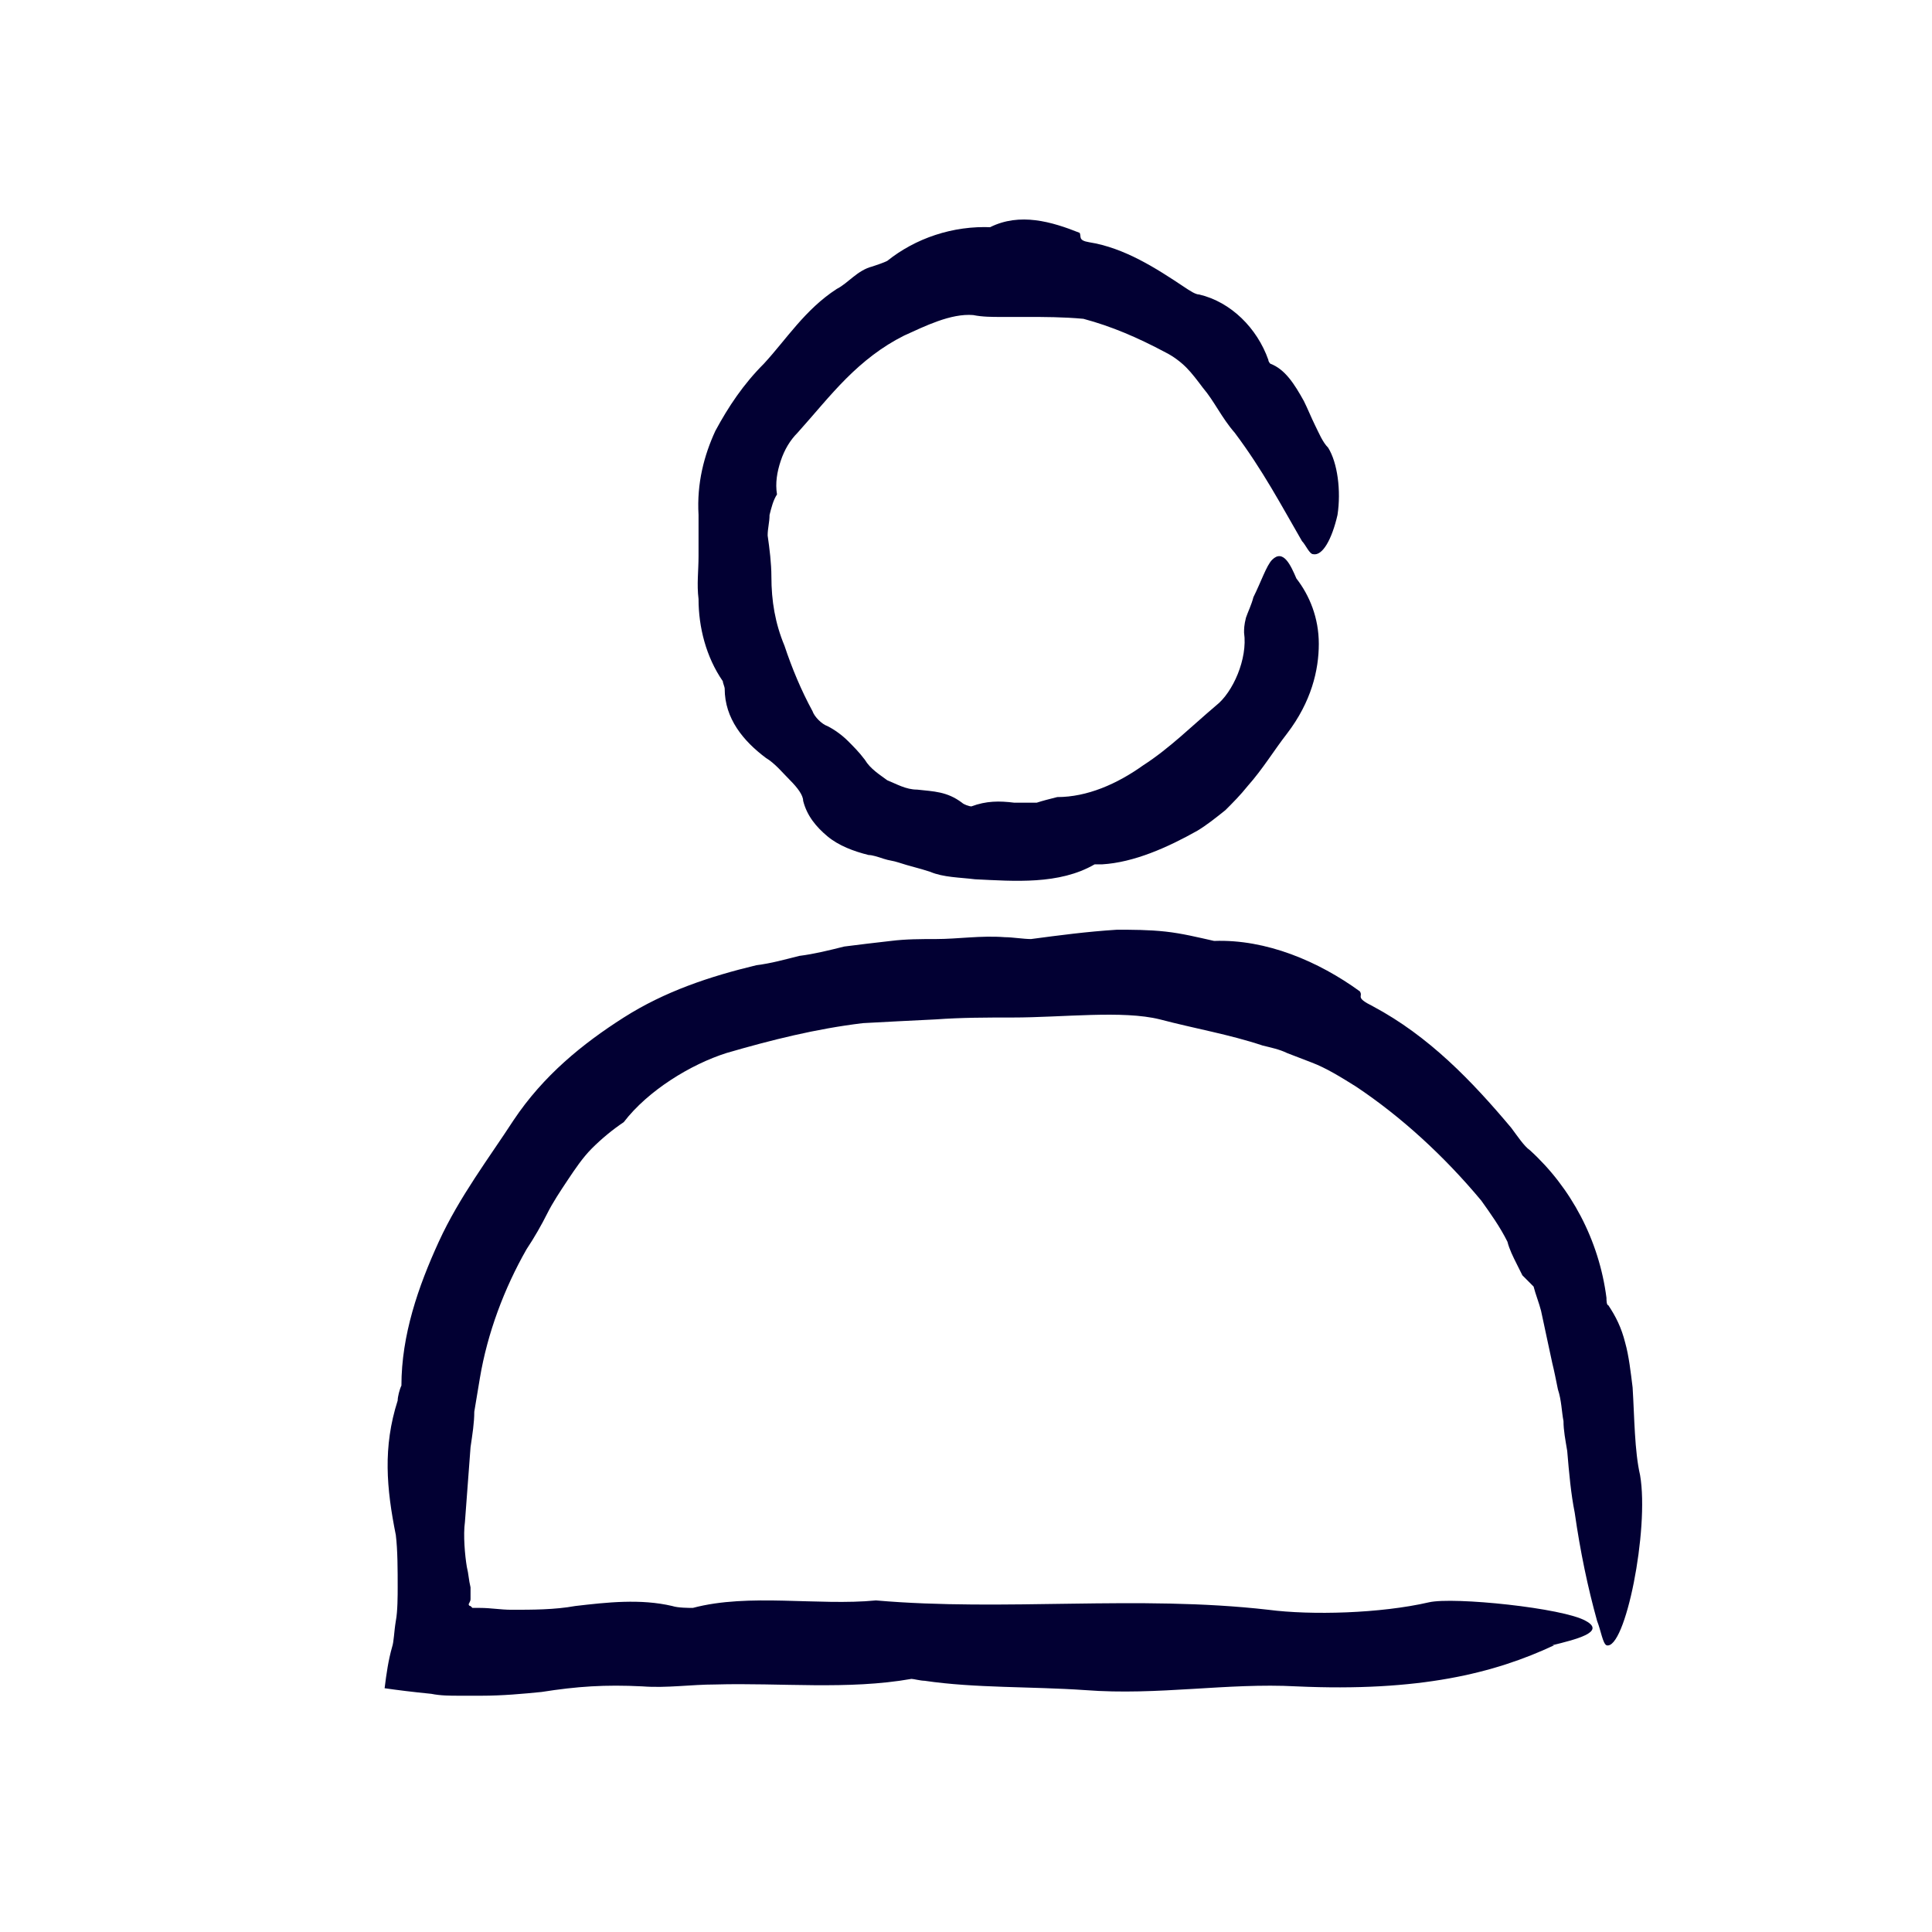
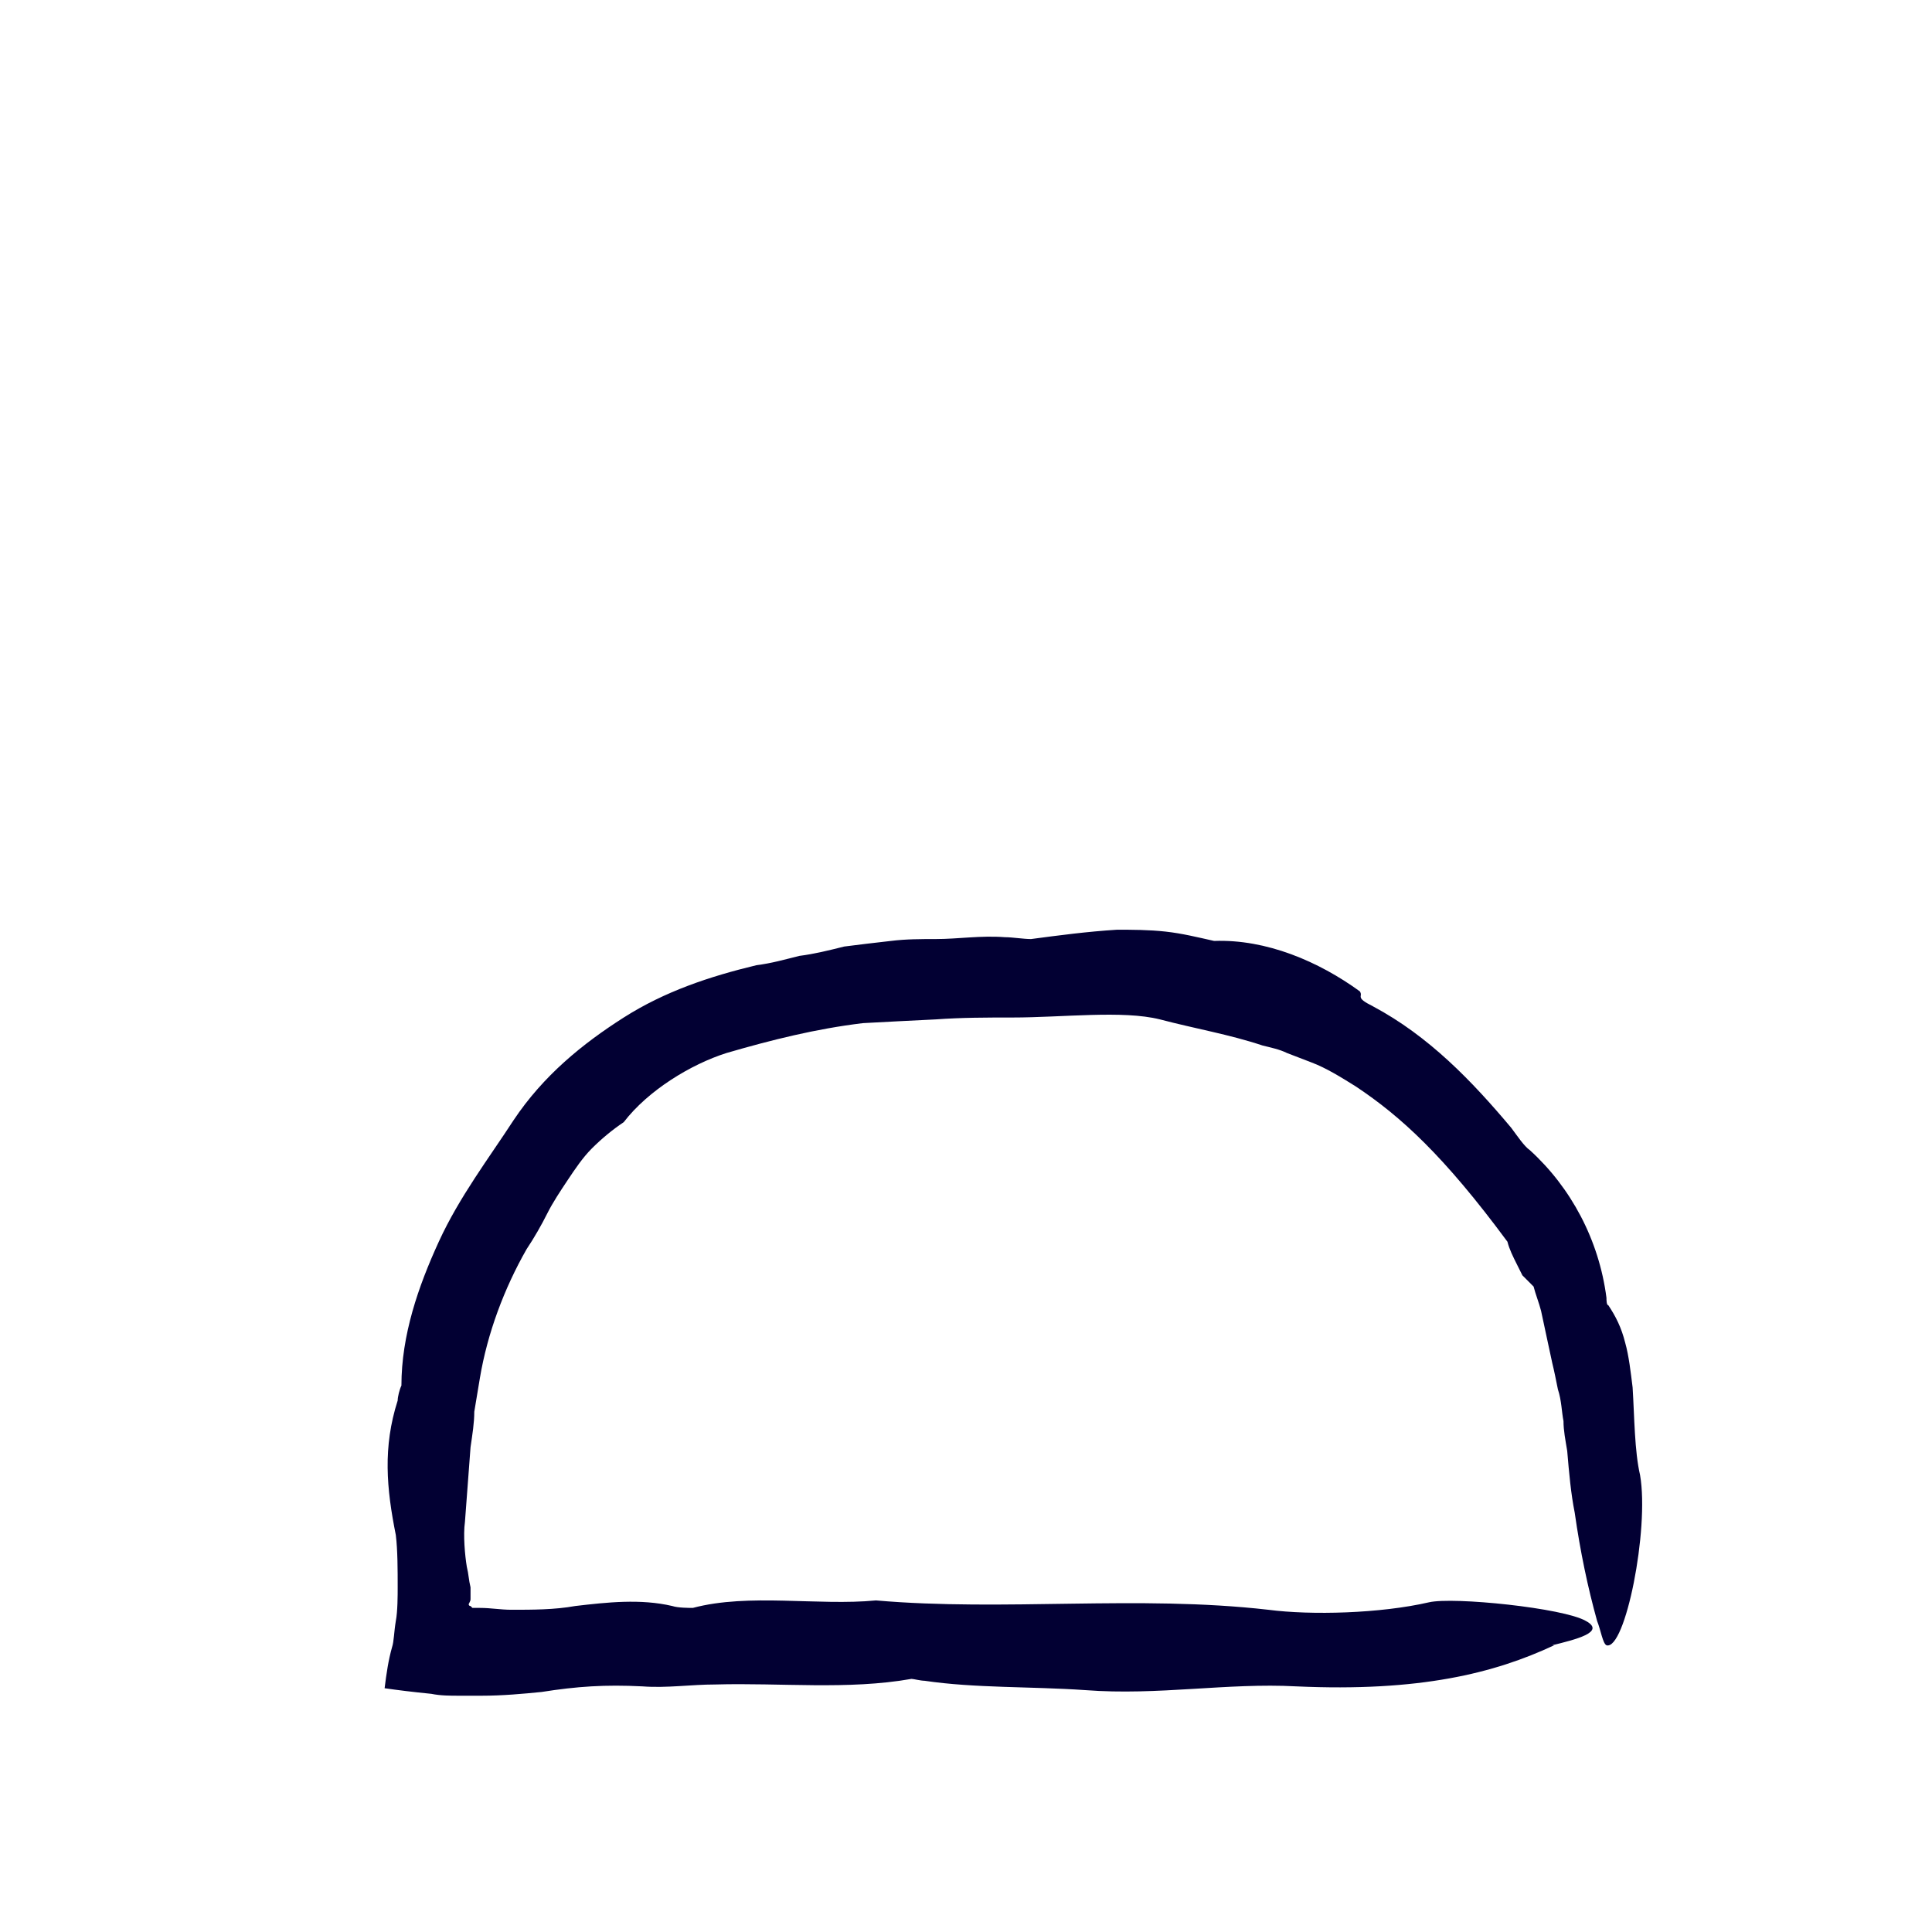
<svg xmlns="http://www.w3.org/2000/svg" width="80" height="80" viewBox="0 0 80 80" fill="none">
-   <path d="M36.272 66.27C41.61 66.734 47.102 66.038 52.518 66.657C54.297 66.889 57.159 66.812 59.171 66.348C60.176 66.115 64.741 66.58 65.669 67.121C66.52 67.585 65.205 67.895 64.277 68.127H64.354C61.878 69.287 58.784 70.061 53.678 69.829C50.816 69.674 47.953 70.216 44.936 69.984C42.693 69.829 40.372 69.906 38.283 69.597C38.129 69.597 37.819 69.519 37.742 69.519C35.111 69.984 32.326 69.674 29.619 69.751C28.613 69.751 27.607 69.906 26.602 69.829C25.054 69.751 23.894 69.829 22.424 70.061C21.651 70.138 20.799 70.216 19.949 70.216C19.639 70.216 19.33 70.216 19.02 70.216C18.633 70.216 18.247 70.216 17.86 70.138C17.086 70.061 16.467 69.984 15.926 69.906C16.003 69.287 16.081 68.746 16.235 68.204C16.313 67.972 16.313 67.585 16.39 67.121C16.467 66.734 16.467 66.038 16.467 65.729C16.467 65.032 16.467 64.181 16.39 63.563C16.003 61.629 15.848 59.927 16.467 57.993C16.467 57.838 16.545 57.528 16.622 57.374C16.622 55.285 17.318 53.274 18.169 51.417C19.02 49.56 20.258 47.936 21.264 46.388C22.502 44.532 24.126 43.217 25.828 42.133C27.53 41.05 29.387 40.432 31.321 39.967C31.94 39.89 32.481 39.735 33.1 39.581C33.719 39.503 34.338 39.349 34.957 39.194C35.575 39.116 36.194 39.039 36.891 38.962C37.51 38.884 38.129 38.884 38.747 38.884C39.676 38.884 40.604 38.73 41.61 38.807C41.919 38.807 42.383 38.884 42.693 38.884C43.853 38.73 45.014 38.575 46.251 38.498C46.87 38.498 47.566 38.498 48.263 38.575C48.959 38.652 49.578 38.807 50.274 38.962H50.352H50.274C52.44 38.884 54.606 39.813 56.308 41.05C56.463 41.283 56.076 41.283 56.85 41.669C59.171 42.907 60.95 44.764 62.575 46.698C62.807 47.007 63.116 47.471 63.348 47.626C65.05 49.173 66.211 51.34 66.52 53.738C66.52 53.815 66.52 54.047 66.597 54.047C66.907 54.511 67.139 54.975 67.294 55.594C67.448 56.136 67.526 56.832 67.603 57.451C67.68 58.689 67.68 60.081 67.913 61.087C68.299 63.331 67.294 68.359 66.52 68.127C66.365 68.05 66.288 67.508 66.133 67.121C65.746 65.729 65.437 64.259 65.205 62.634C65.05 61.861 64.973 61.01 64.895 60.081C64.818 59.617 64.741 59.23 64.741 58.844C64.663 58.457 64.663 57.993 64.509 57.528C64.431 57.142 64.354 56.755 64.277 56.445C64.199 56.059 64.122 55.749 64.044 55.362C63.967 54.975 63.89 54.666 63.812 54.279C63.735 53.97 63.58 53.583 63.503 53.274L63.039 52.809L62.807 52.345C62.652 52.036 62.497 51.726 62.42 51.417C62.111 50.798 61.724 50.257 61.337 49.715C59.79 47.858 58.01 46.234 56.154 44.996C55.535 44.609 54.916 44.222 54.297 43.99L53.291 43.603C52.982 43.449 52.595 43.371 52.286 43.294C50.893 42.83 49.501 42.598 48.031 42.211C46.483 41.824 44.008 42.133 41.919 42.133C40.836 42.133 39.83 42.133 38.747 42.211L37.2 42.288L35.73 42.366C33.796 42.598 31.94 43.062 30.083 43.603C28.613 44.068 26.834 45.151 25.828 46.466C25.364 46.775 24.9 47.162 24.513 47.549C24.126 47.936 23.817 48.4 23.507 48.864C23.198 49.328 22.888 49.792 22.656 50.257C22.424 50.721 22.115 51.262 21.805 51.726C20.877 53.351 20.181 55.208 19.871 57.064C19.794 57.528 19.716 57.993 19.639 58.457C19.639 58.921 19.562 59.385 19.484 59.927C19.407 60.932 19.33 62.015 19.252 63.021C19.175 63.563 19.252 64.414 19.33 64.878C19.407 65.187 19.407 65.419 19.484 65.729V66.115C19.484 66.193 19.484 66.193 19.484 66.193C19.484 66.27 19.484 66.27 19.407 66.425C19.407 66.425 19.407 66.502 19.484 66.502L19.562 66.58H19.639H19.716H19.871C20.335 66.58 20.722 66.657 21.186 66.657C22.037 66.657 22.966 66.657 23.817 66.502C25.132 66.348 26.524 66.193 27.839 66.502C28.072 66.58 28.536 66.58 28.69 66.58C31.011 65.961 33.874 66.502 36.272 66.27Z" fill="#020033" />
-   <path d="M43.778 33.005C45.016 33.005 46.254 32.464 47.337 31.69C48.42 30.994 49.348 30.066 50.354 29.215C51.05 28.673 51.669 27.281 51.514 26.198C51.514 26.043 51.514 25.888 51.592 25.579C51.669 25.347 51.824 25.037 51.901 24.728C52.211 24.109 52.443 23.413 52.675 23.181C53.139 22.716 53.449 23.413 53.681 23.954C54.222 24.651 54.609 25.579 54.609 26.662C54.609 27.745 54.3 29.06 53.294 30.375C52.752 31.072 52.288 31.845 51.669 32.541C51.36 32.928 51.05 33.238 50.741 33.547C50.354 33.856 49.967 34.166 49.581 34.398C48.343 35.094 46.95 35.713 45.635 35.791C45.48 35.791 45.326 35.791 45.326 35.791C43.856 36.642 41.999 36.487 40.374 36.409C39.756 36.332 39.059 36.332 38.518 36.1C38.054 35.945 37.667 35.868 37.203 35.713C36.971 35.636 36.816 35.636 36.584 35.558C36.352 35.481 36.12 35.404 35.965 35.404C35.346 35.249 34.727 35.017 34.263 34.63C33.799 34.243 33.412 33.779 33.257 33.16C33.257 32.928 33.025 32.619 32.716 32.309C32.406 32 32.097 31.613 31.71 31.381C30.782 30.685 30.008 29.756 30.008 28.518C30.008 28.441 29.931 28.287 29.931 28.209C29.235 27.203 28.925 25.966 28.925 24.805C28.848 24.186 28.925 23.645 28.925 23.026C28.925 22.484 28.925 21.866 28.925 21.324C28.848 20.009 29.157 18.848 29.621 17.843C30.163 16.837 30.782 15.909 31.633 15.058C32.561 14.052 33.335 12.814 34.65 11.963C35.114 11.731 35.501 11.19 36.12 11.035C36.352 10.957 36.584 10.88 36.739 10.803C37.899 9.874 39.446 9.333 41.071 9.41H40.993C42.231 8.791 43.546 9.178 44.707 9.642C44.784 9.797 44.629 9.952 45.093 10.029C46.563 10.261 47.879 11.112 49.039 11.886C49.271 12.041 49.503 12.195 49.658 12.195C50.973 12.505 52.056 13.588 52.52 14.903C52.52 14.98 52.598 15.058 52.598 15.058C53.216 15.29 53.603 15.909 53.99 16.605C54.145 16.914 54.3 17.301 54.454 17.611C54.609 17.92 54.764 18.307 54.996 18.539C55.383 19.158 55.537 20.318 55.383 21.324C55.151 22.33 54.764 23.026 54.377 22.948C54.222 22.948 54.067 22.562 53.913 22.407C53.062 20.937 52.288 19.467 51.128 17.92C50.586 17.301 50.277 16.605 49.813 16.063C49.581 15.754 49.348 15.444 49.116 15.212C48.884 14.98 48.575 14.748 48.265 14.594C47.105 13.975 46.022 13.511 44.861 13.201C44.011 13.124 43.237 13.124 42.541 13.124C42.154 13.124 41.767 13.124 41.458 13.124C41.071 13.124 40.684 13.124 40.297 13.046C39.369 12.969 38.286 13.511 37.435 13.897C36.506 14.361 35.733 14.98 35.036 15.677C34.34 16.373 33.721 17.146 33.025 17.92C32.716 18.23 32.484 18.616 32.329 19.081C32.174 19.545 32.097 20.009 32.174 20.473C32.02 20.705 31.942 21.015 31.865 21.324C31.865 21.633 31.787 21.866 31.787 22.175C31.865 22.716 31.942 23.335 31.942 23.877C31.942 24.883 32.097 25.811 32.484 26.739C32.793 27.668 33.18 28.596 33.644 29.447C33.721 29.679 34.031 29.988 34.263 30.066C34.572 30.221 34.882 30.453 35.114 30.685C35.346 30.917 35.578 31.149 35.81 31.458C36.042 31.845 36.429 32.077 36.739 32.309C37.125 32.464 37.512 32.696 37.976 32.696C38.672 32.773 39.214 32.773 39.833 33.238C39.91 33.315 40.142 33.392 40.22 33.392C40.839 33.16 41.38 33.16 41.999 33.238C42.309 33.238 42.618 33.238 42.927 33.238C43.16 33.16 43.469 33.083 43.778 33.005Z" fill="#020033" />
+   <path d="M36.272 66.27C41.61 66.734 47.102 66.038 52.518 66.657C54.297 66.889 57.159 66.812 59.171 66.348C60.176 66.115 64.741 66.58 65.669 67.121C66.52 67.585 65.205 67.895 64.277 68.127H64.354C61.878 69.287 58.784 70.061 53.678 69.829C50.816 69.674 47.953 70.216 44.936 69.984C42.693 69.829 40.372 69.906 38.283 69.597C38.129 69.597 37.819 69.519 37.742 69.519C35.111 69.984 32.326 69.674 29.619 69.751C28.613 69.751 27.607 69.906 26.602 69.829C25.054 69.751 23.894 69.829 22.424 70.061C21.651 70.138 20.799 70.216 19.949 70.216C19.639 70.216 19.33 70.216 19.02 70.216C18.633 70.216 18.247 70.216 17.86 70.138C17.086 70.061 16.467 69.984 15.926 69.906C16.003 69.287 16.081 68.746 16.235 68.204C16.313 67.972 16.313 67.585 16.39 67.121C16.467 66.734 16.467 66.038 16.467 65.729C16.467 65.032 16.467 64.181 16.39 63.563C16.003 61.629 15.848 59.927 16.467 57.993C16.467 57.838 16.545 57.528 16.622 57.374C16.622 55.285 17.318 53.274 18.169 51.417C19.02 49.56 20.258 47.936 21.264 46.388C22.502 44.532 24.126 43.217 25.828 42.133C27.53 41.05 29.387 40.432 31.321 39.967C31.94 39.89 32.481 39.735 33.1 39.581C33.719 39.503 34.338 39.349 34.957 39.194C35.575 39.116 36.194 39.039 36.891 38.962C37.51 38.884 38.129 38.884 38.747 38.884C39.676 38.884 40.604 38.73 41.61 38.807C41.919 38.807 42.383 38.884 42.693 38.884C43.853 38.73 45.014 38.575 46.251 38.498C46.87 38.498 47.566 38.498 48.263 38.575C48.959 38.652 49.578 38.807 50.274 38.962H50.352H50.274C52.44 38.884 54.606 39.813 56.308 41.05C56.463 41.283 56.076 41.283 56.85 41.669C59.171 42.907 60.95 44.764 62.575 46.698C62.807 47.007 63.116 47.471 63.348 47.626C65.05 49.173 66.211 51.34 66.52 53.738C66.52 53.815 66.52 54.047 66.597 54.047C66.907 54.511 67.139 54.975 67.294 55.594C67.448 56.136 67.526 56.832 67.603 57.451C67.68 58.689 67.68 60.081 67.913 61.087C68.299 63.331 67.294 68.359 66.52 68.127C66.365 68.05 66.288 67.508 66.133 67.121C65.746 65.729 65.437 64.259 65.205 62.634C65.05 61.861 64.973 61.01 64.895 60.081C64.818 59.617 64.741 59.23 64.741 58.844C64.663 58.457 64.663 57.993 64.509 57.528C64.431 57.142 64.354 56.755 64.277 56.445C64.199 56.059 64.122 55.749 64.044 55.362C63.967 54.975 63.89 54.666 63.812 54.279C63.735 53.97 63.58 53.583 63.503 53.274L63.039 52.809L62.807 52.345C62.652 52.036 62.497 51.726 62.42 51.417C59.79 47.858 58.01 46.234 56.154 44.996C55.535 44.609 54.916 44.222 54.297 43.99L53.291 43.603C52.982 43.449 52.595 43.371 52.286 43.294C50.893 42.83 49.501 42.598 48.031 42.211C46.483 41.824 44.008 42.133 41.919 42.133C40.836 42.133 39.83 42.133 38.747 42.211L37.2 42.288L35.73 42.366C33.796 42.598 31.94 43.062 30.083 43.603C28.613 44.068 26.834 45.151 25.828 46.466C25.364 46.775 24.9 47.162 24.513 47.549C24.126 47.936 23.817 48.4 23.507 48.864C23.198 49.328 22.888 49.792 22.656 50.257C22.424 50.721 22.115 51.262 21.805 51.726C20.877 53.351 20.181 55.208 19.871 57.064C19.794 57.528 19.716 57.993 19.639 58.457C19.639 58.921 19.562 59.385 19.484 59.927C19.407 60.932 19.33 62.015 19.252 63.021C19.175 63.563 19.252 64.414 19.33 64.878C19.407 65.187 19.407 65.419 19.484 65.729V66.115C19.484 66.193 19.484 66.193 19.484 66.193C19.484 66.27 19.484 66.27 19.407 66.425C19.407 66.425 19.407 66.502 19.484 66.502L19.562 66.58H19.639H19.716H19.871C20.335 66.58 20.722 66.657 21.186 66.657C22.037 66.657 22.966 66.657 23.817 66.502C25.132 66.348 26.524 66.193 27.839 66.502C28.072 66.58 28.536 66.58 28.69 66.58C31.011 65.961 33.874 66.502 36.272 66.27Z" fill="#020033" />
</svg>